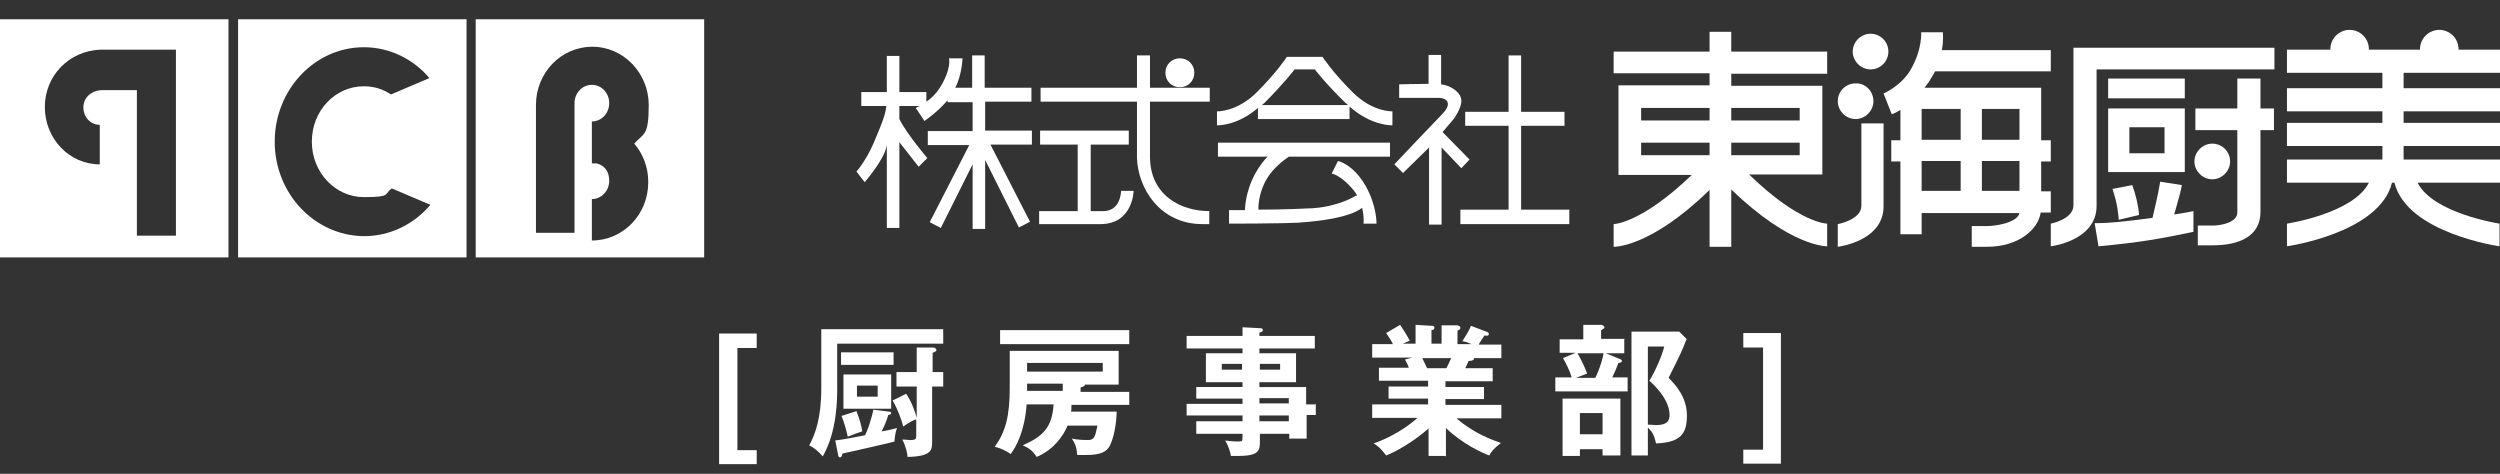
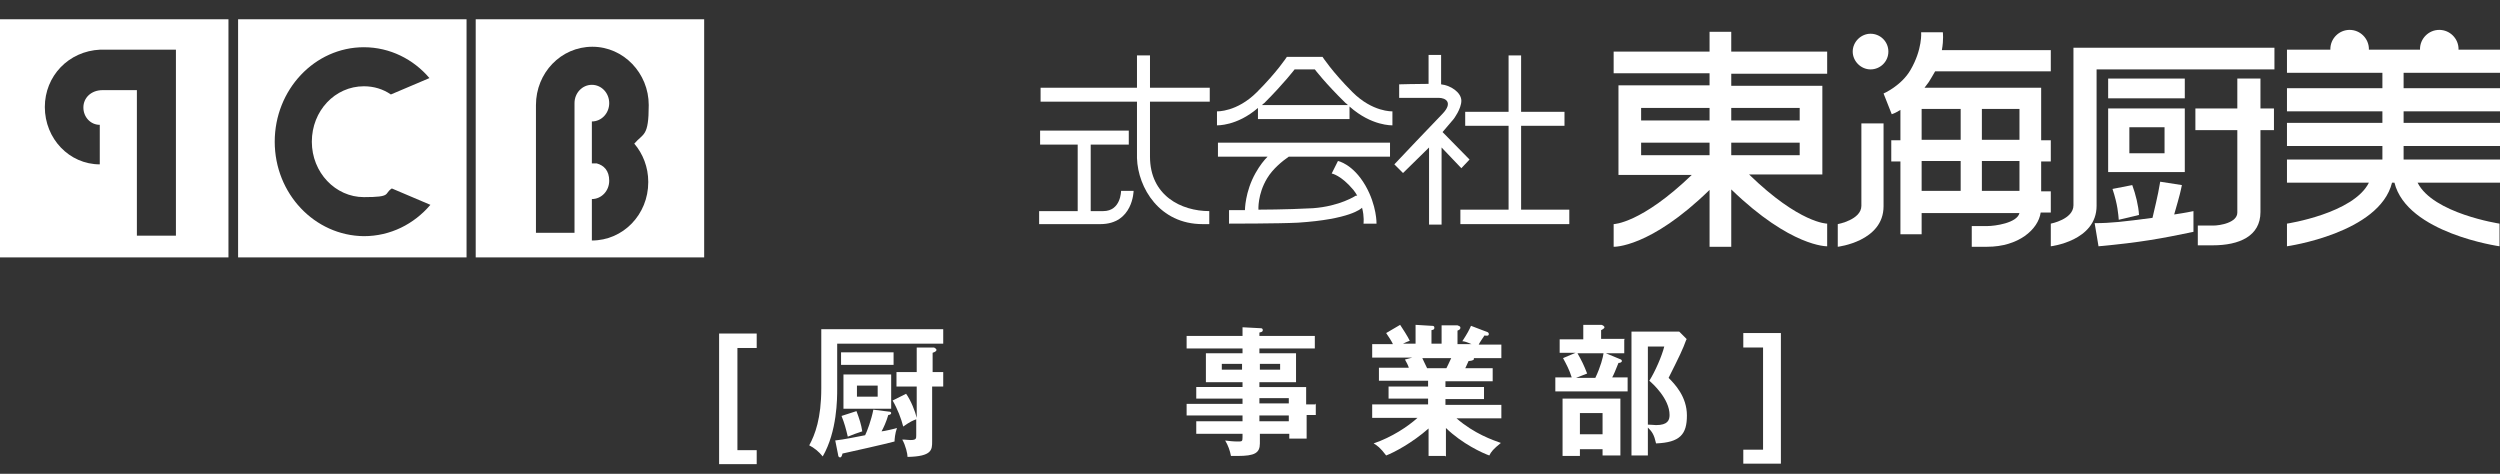
<svg xmlns="http://www.w3.org/2000/svg" version="1.1" viewBox="0 0 518.7 98.3">
  <rect x="0" y="0" width="518.7" height="98.3" fill="#333333" stroke="none" />
  <defs>
    <style>
      .cls-1 {
        fill: #fff;
      }
    </style>
  </defs>
  <g>
    <g id="_レイヤー_1" data-name="レイヤー_1">
      <g>
        <g>
          <g>
            <polygon class="cls-1" points="315.6 43.5 315.6 26.1 324.6 26.1 324.6 23.2 315.6 23.2 315.6 11.5 313 11.5 313 23.2 304 23.2 304 26.1 313 26.1 313 43.5 303 43.5 303 46.5 325.6 46.5 325.6 43.5 315.6 43.5" />
            <path class="cls-1" d="M304.9,33.1l-5.6-5.7,2.3-2.7s1.6-2.1,1.6-3.8-2.2-3.2-4.2-3.4v-6.1h-2.6v6c-2.4,0-6.1.1-6.1.1v2.8h8.2c1.5,0,3,1,.8,3.3-1.3,1.3-10,10.5-10,10.5l1.8,1.8,5.4-5.3v16h2.6v-16l4.1,4.3,1.7-1.8Z" />
            <path class="cls-1" d="M280.6,19.1c-4.2-4.2-6.2-7.3-6.2-7.3h-7.4s-2,3.1-6.2,7.3c-4.2,4.2-8.3,4-8.3,4v2.9s4.1.2,8.5-3.6v2.3h19v-2.6c4.6,4.1,8.9,3.9,8.9,3.9v-2.9s-4.1.2-8.3-4ZM261.8,21.8c.2-.1.3-.3.5-.4,4.2-4.2,6.3-7,6.3-7h4.2s2.1,2.8,6.4,7c.2.1.3.3.5.4h-17.9Z" />
            <path class="cls-1" d="M267.4,32.5h21v-2.9h-35.7v2.9h10.3c-.7.7-1.6,1.8-2.5,3.4-2.2,3.9-2.2,7.7-2.2,7.7h-3.3v2.8s10.5,0,14.3-.2c10.8-.7,13.1-2.9,13.3-3.1.5,1.9.3,3.3.3,3.3h2.7s.1-3.7-2.3-7.9c-2.6-4.5-5.7-5.1-5.7-5.1l-1.3,2.6s1.9.3,4.5,3.4c.3.4.6.8.8,1.2h-.3c0,0-3.3,2.2-8.9,2.6-5.6.3-11.3.3-11.3.3,0,0-.2-3.2,1.8-6.5,1.2-2,3.2-3.6,4.5-4.5Z" />
            <path class="cls-1" d="M232.6,39.6s0,4.2-3.7,4.2h-2.6v-13.8h7.9v-2.9h-18.4v2.9h7.8v13.8h-8v2.7h12.7c6.8,0,6.9-6.9,6.9-6.9h-2.6Z" />
            <path class="cls-1" d="M238.6,32.5v-11.4h12.4v-2.9h-12.4v-6.7h-2.7v6.7h-20v2.9h20v11.7h0c.2,6.2,4.7,13.7,13.6,13.7h1.4v-2.7c-5.8,0-12.3-3.2-12.3-11.3Z" />
-             <path class="cls-1" d="M247.8,15.1c0-1.7-1.3-3-3-3s-3,1.3-3,3,1.3,3,3,3,3-1.3,3-3Z" />
-             <path class="cls-1" d="M214,21.1v-2.9h-9.7v-6.7h-2.6v6.7h-3.5c1.4-2.7,1.5-6.1,1.5-6.1h-2.8s.6,2.1-1.9,6.1c-.9,1.4-1.9,2.3-2.8,2.9v-2h-5.6v-7.5h-2.6v7.5h-5.3v2.9h5.2c-.2,1.4-.3,2.2-2.6,7.6-1.7,3.9-3.6,6-3.6,6l1.7,2.2s4.2-4.8,4.6-7.7v17.2h2.6v-17.8l4,5.1,1.8-1.8s-4.2-4.9-5.8-8.1v-2.7h4.2c-.5.2-.8.4-.8.4l1.8,2.7s2.7-1.8,4.8-4.3v.4h5.2v6h-9.3v2.9h8.6l-8.2,16,2.3,1.2,6.6-13.2v13.4h2.6v-14.3l7,14,2.3-1.2-8.2-16h8.6v-2.9h-9.7v-6h9.6Z" />
            <path class="cls-1" d="M379.1,15.2v-4.5h-19.9v-4.1h-4.5v4.1h-19.9v4.5h19.9v2.5h-18.9v18.6h15.2c-10.5,10.1-16.2,10.2-16.2,10.2v4.7s7.5.3,19.9-11.8v11.8h4.5v-11.9c12.4,12,19.9,11.8,19.9,11.8v-4.7s-5.7,0-16.2-10.2h15.2v-18.4h-18.9v-2.5h19.9ZM354.7,32.2h-14.2v-2.6h14.2v2.6ZM354.7,25h-14.2v-2.6h14.2v2.6ZM373.4,32.2h-14.2v-2.6h14.2v2.6ZM373.4,22.4v2.6h-14.2v-2.6h14.2Z" />
            <path class="cls-1" d="M401.5,14.8h24v-4.4h-22.6c.4-2.2.2-3.7.2-3.7h-4.5s.3,3.5-2.2,7.8c-1.9,3.3-5.6,4.9-5.6,4.9l1.7,4.3s.7-.2,1.8-.9v6.3h-1.9v4.4h1.9v15.1h4.4v-4.4h20.3c-.5,2.1-5.2,2.7-6.6,2.7h-3.3v4.3h3.2c6.5,0,10.6-3.6,11.1-7.1h2.1v-4.4h-2v-6.2h2v-4.4h-2v-10.9h-24.2c.3-.4.6-.8.9-1.2.5-.8.9-1.5,1.3-2.2ZM398.7,22.6h8.1v6.4h-8.1v-6.4ZM398.7,33.4h8.1v6.2h-8.1v-6.2ZM419,39.6h-7.8v-6.2h7.8v6.2ZM419,29h-7.8v-6.4h7.8v6.4Z" />
            <path class="cls-1" d="M391.8,10.7c0,2.1-1.7,3.7-3.7,3.7s-3.7-1.7-3.7-3.7,1.7-3.7,3.7-3.7,3.7,1.6,3.7,3.7Z" />
-             <path class="cls-1" d="M388.7,21c0,2-1.7,3.7-3.7,3.7s-3.7-1.7-3.7-3.7,1.6-3.7,3.7-3.7c2-.1,3.7,1.6,3.7,3.7Z" />
            <path class="cls-1" d="M518.7,15.1v-4.8h-44.2v4.8h19.8v3.2h-19.8v4.8h19.8v2.4h-19.8v4.8h19.8v2.8h-19.8v4.8h17c-3.2,6.4-17,8.5-17,8.5v4.7s19.2-2.7,21.8-13.2h.5c2.6,10.5,21.8,13.2,21.8,13.2v-4.7s-13.8-2.1-17-8.5h17.1v-4.8h-20v-2.8h20v-4.8h-20v-2.4h20v-4.8h-20v-3.2h20Z" />
            <path class="cls-1" d="M491.5,10.2c0,2.2-1.8,4-4,4s-4-1.8-4-4,1.8-4,4-4,4,1.8,4,4Z" />
            <path class="cls-1" d="M510.1,10.2c0,2.2-1.8,4-4,4s-4-1.8-4-4,1.8-4,4-4,4,1.8,4,4Z" />
            <path class="cls-1" d="M386.2,25.6v17.1c0,2.9-4.9,3.8-4.9,3.8v4.7s9.5-1.1,9.5-8.4v-17.2h-4.6Z" />
            <g>
-               <path class="cls-1" d="M462.7,33.5c0,2-1.7,3.7-3.7,3.7s-3.7-1.7-3.7-3.7,1.7-3.7,3.7-3.7,3.7,1.6,3.7,3.7Z" />
              <path class="cls-1" d="M434.6,46.3c3.4,0,5.9-.3,12-1.1.3-1.4,1.1-4.4,1.6-7.5l4.5.7c-.3,1.4-.3,1.6-1.6,6.1,1.2-.2,2.1-.3,4-.7v4.3c-6.7,1.4-11,2.2-19.7,3l-.8-4.8Z" />
              <rect class="cls-1" x="437.4" y="16.3" width="15.9" height="4.1" />
              <path class="cls-1" d="M437.4,22.5h15.9v13.2h-15.9v-13.2ZM441.8,26.4v5.4h7.3v-5.4h-7.3Z" />
              <path class="cls-1" d="M442.4,38.4c.7,1.9,1.3,4.3,1.4,6.2l-4.2,1c-.1-1.1-.2-3.1-1.3-6.4l4.1-.8Z" />
              <path class="cls-1" d="M469,22.5v-6.2h-4.8v6.2h-8.7v4.5h8.7v17.1c0,2.1-3.6,2.7-5,2.7h-3.2v4.1h3.1c5.5,0,9.9-1.9,9.9-6.9v-17h2.8v-4.5h-2.8Z" />
              <path class="cls-1" d="M471.9,14.4v-4.5h-41.7v32.7c0,2.9-4.7,3.8-4.7,3.8v4.7s9.5-1.1,9.5-8.4V14.4s36.9,0,36.9,0Z" />
            </g>
          </g>
          <g>
            <path class="cls-1" d="M49.4,53.4h47.4V4h-47.4v49.4ZM75.5,9.8c5.4,0,10.3,2.5,13.6,6.4l-8,3.4c-1.6-1.1-3.5-1.7-5.6-1.7-6,0-10.8,5.1-10.8,11.5s4.9,11.5,10.8,11.5,4.1-.7,5.8-1.8l8,3.4c-3.4,4-8.3,6.5-13.8,6.5-10.2-.1-18.5-8.8-18.5-19.6s8.3-19.6,18.5-19.6Z" />
            <path class="cls-1" d="M0,53.4h47.4V4H0v49.4ZM20.8,10.3h15.7v38.6h-8.1v-30.2h-7.1c-2.4,0-4,1.6-4,3.6s1.5,3.6,3.4,3.6v8.2c-6.3,0-11.4-5.3-11.4-11.9,0-6.4,4.9-11.6,11.5-11.9Z" />
            <path class="cls-1" d="M98.7,4v49.4h47.4V4h-47.4ZM134.5,37.8c0,6.7-5.2,12.1-11.7,12.1v-8.6c2,0,3.6-1.7,3.6-3.8s-1.1-3.2-2.6-3.6c-.3,0-.6,0-1,0v-8.7c2,0,3.6-1.7,3.6-3.8s-1.6-3.8-3.6-3.8-3.6,1.7-3.6,3.8v26.9h-8v-26.5c0-6.7,5.2-12.1,11.7-12.1s11.7,5.5,11.7,12.1-1.1,5.8-3,8c1.8,2.1,2.9,4.9,2.9,7.9Z" />
          </g>
        </g>
        <g>
          <path class="cls-1" d="M157,96.3h-7.8v-27.1h7.8v3h-4v21.2h4v3Z" />
          <path class="cls-1" d="M195.7,68.3v3h-22v9.4c0,2,0,8.8-3,14-.8-1-1.8-1.8-2.8-2.3,1.2-2.2,2.5-5.6,2.5-11.8v-12.3h25.2ZM173.2,91.4c1.9-.2,4.7-.8,6.3-1.1.4-.8,1.3-3.2,1.7-5.3l3.2.4c.3,0,.5.1.5.3,0,.3-.4.4-.6.4-.4,1.4-1,2.7-1.4,3.4.4,0,3-.6,3.2-.7-.4,1.1-.5,2.4-.5,2.8-1.4.4-9.8,2.3-10.8,2.5-.1.4-.2.8-.5.8s-.4-.3-.4-.5l-.6-3ZM185.4,75.7h-10.9v-2.6h10.9v2.6ZM177.7,85.3c.6,1.6,1,2.8,1.2,4.2-1,.3-2,.7-3,1.1-.4-1.7-.7-2.8-1.3-4.3l3.1-1ZM184.9,77.7v7.1h-9.9v-7.1h9.9ZM177.8,80v2.3h4.3v-2.3h-4.3ZM195.7,77.2v3h-2.3v11.4c0,1.7,0,3.1-5.1,3.2,0-.6-.4-2.4-1.1-3.6.8,0,1.1.1,1.7.1,1.2,0,1.2-.3,1.2-1v-3.3c-.6.2-1.3.5-2.7,1.5-.4-1.6-1.2-3.7-2.2-5.4l2.8-1.4c1,1.4,1.9,3.7,2.2,5v-6.5h-4.2v-3h4.2v-5.1h3.6c.2.1.5.3.5.5s-.2.4-.8.6v4h2.3Z" />
-           <path class="cls-1" d="M231.7,85.2c0,.9-.2,4.8-1.4,7.2-.6,1.3-1.9,2-4.9,2s-1.4,0-1.9,0c-.1-1.5-.4-2.3-1.1-3.4,1.4.3,3,.3,3.3.3,1.4,0,1.5-.7,2-3h-6.2c-.9,2.2-2.9,5-6.4,6.5-.8-1.2-1.5-1.8-2.9-2.4,4.3-1.9,6.1-3.8,6.4-8.5h-5.6c-.4,5.7-2.2,8.8-3.3,10.3-.8-.6-2.3-1.3-3.3-1.5,2.2-3.1,3.1-6.2,3.1-12.3v-7.6h22.6v7h-7c0,.4-.7.5-.9.6v.9h10.1v2.7h-12c0,.9,0,1.1-.1,1.4h9.5ZM234.3,68.5v2.9h-26.8v-2.9h26.8ZM213.1,75.3v1.8h15.7v-1.8h-15.7ZM220.5,81.1v-1.5h-7.4v1.5h7.4Z" />
          <path class="cls-1" d="M273,83.7v2.4h-1.9v4.9h-3.6v-1h-6.1v2c0,2-1.1,2.6-4.6,2.6s-1,0-1.4,0c-.2-1.1-.6-2.2-1.2-3.2.8.1,1.7.2,2.6.2s1,0,1-.9v-.7h-9.6v-2.6h9.6v-1.2h-11.6v-2.4h11.6v-1.1h-9.6v-2.4h9.6v-1h-7.6v-6h7.6v-1h-11.6v-2.6h11.6v-1.8l3.8.2c.1,0,.4,0,.4.4s-.4.4-.7.5v.7h11.5v2.6h-11.5v1h7.6v6h-7.6v1h9.7v3.6h1.9ZM257.7,76.7v-1.2h-4.2v1.2h4.2ZM261.4,75.5v1.2h4.2v-1.2h-4.2ZM267.4,83.7v-1.1h-6.1v1.1h6.1ZM267.4,87.4v-1.2h-6.1v1.2h6.1Z" />
          <path class="cls-1" d="M299.8,94.6h-3.4v-5.7c-3.4,3-7.2,5-8.8,5.6-1.2-1.6-1.9-2.1-2.6-2.5,3.8-1.3,7.1-3.5,9.1-5.3h-9.4v-2.8h11.6v-1.2h-8.2v-2.5h8.2v-1.2h-10.2v-2.7h6.2c-.1-.4-.5-1.2-.8-1.7l1.5-.4h-8.3v-2.8h4.3c-.2-.5-.8-1.4-1.4-2.3l2.9-1.7c.6.9,1.5,2.3,2,3.3-.5.2-.8.3-1.4.6h2.6v-3.9l3.3.2c.3,0,.6,0,.6.4s-.2.4-.6.5v2.8h2.1v-3.8h3.3c.1.1.6.1.6.5s-.4.5-.6.6v2.8h2.9c-.9-.4-1.5-.6-1.9-.6,1.1-1.7,1.4-2.3,1.8-3.2l3.4,1.3c.1,0,.3.2.3.4,0,.4-.4.4-.9.3-.2.3-1.1,1.6-1.2,1.9h4.7v2.8h-5.7c0,0,0,.1,0,.2,0,.3-.8.4-1.1.4-.4.8-.5,1.2-.7,1.5h5.7v2.7h-9.8v1.2h8v2.5h-8v1.2h11.6v2.8h-9.3c3.7,3.2,7.5,4.5,9.2,5.1-1.6,1.3-2,1.8-2.4,2.6-1.4-.5-5.6-2.4-9-5.7v5.9ZM295.1,74.3c.2.4.4.9,1,2.1h4c.2-.4.5-1,1-2.1h-6Z" />
          <path class="cls-1" d="M337,70.5v2.8h-3.8l2.9,1.2c.3.1.4.2.4.4,0,.3-.4.4-.7.4-.5,1.3-1.1,2.7-1.3,3h3.2v2.9h-15v-2.9h3.4c-.5-1.6-1.1-2.7-1.8-4l2.6-1.1h-3.3v-2.8h4.9v-3h3.8c.3.1.6.3.6.5s-.3.4-.7.6v1.8h4.9ZM336.1,94.5h-3.6v-1.3h-4.7v1.4h-3.6v-11.9h12v11.8ZM327.3,73.3c.9,1.6,1.3,2.4,2,4.2l-2.3.9h4c1.1-2.3,1.6-4.3,1.7-5.1h-5.4ZM327.8,85.7v4.4h4.7v-4.4h-4.7ZM349.9,70.4c-.8,2.2-1.4,3.4-3.7,8,1.3,1.3,3.8,3.9,3.8,7.8s-1.4,5.6-6.4,5.8c-.4-1.8-.8-2.4-1.7-3.3v5.8h-3.4v-25.7h9.9l1.6,1.6ZM341.9,71.9v16.2c.7,0,1.3.1,1.7.1,2.4,0,2.8-1,2.8-2.1,0-3.4-3.6-6.6-4.2-7.1,1.2-1.9,2.6-5.1,3.1-7.1h-3.4Z" />
          <path class="cls-1" d="M361.7,93.3h4.1v-21.2h-4.1v-3h7.8v27.1h-7.8v-3Z" />
        </g>
      </g>
    </g>
  </g>
</svg>